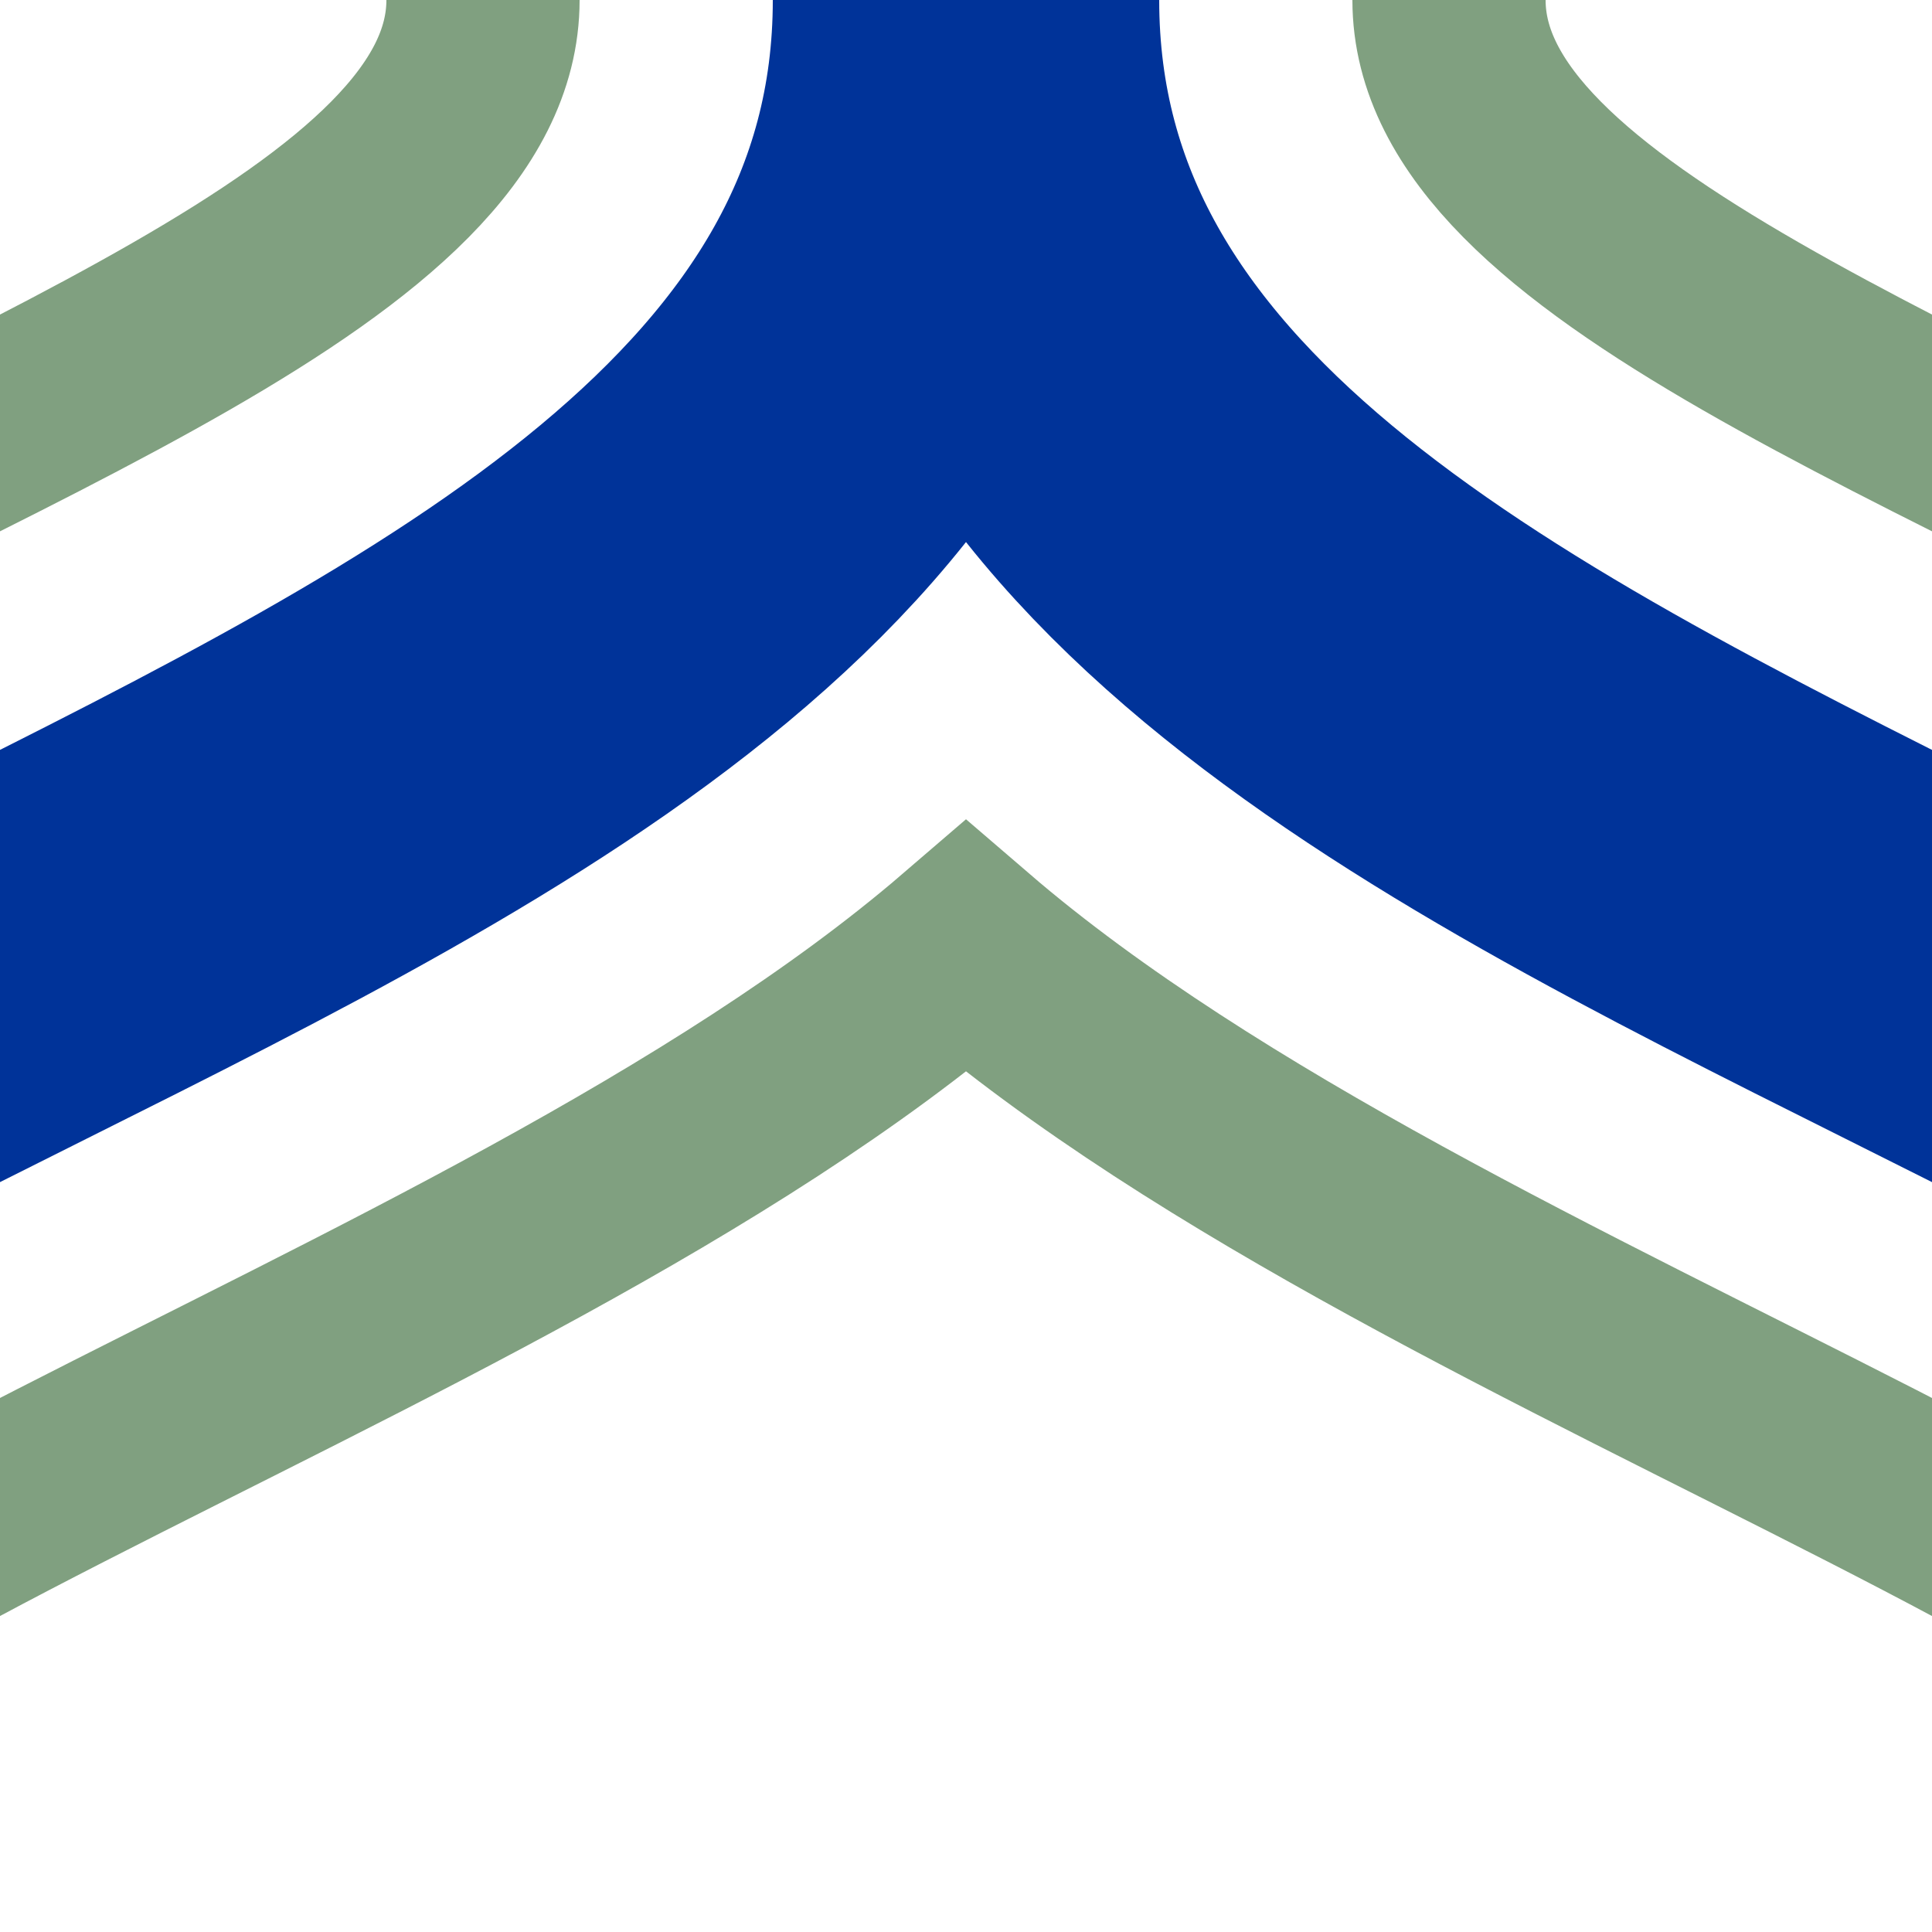
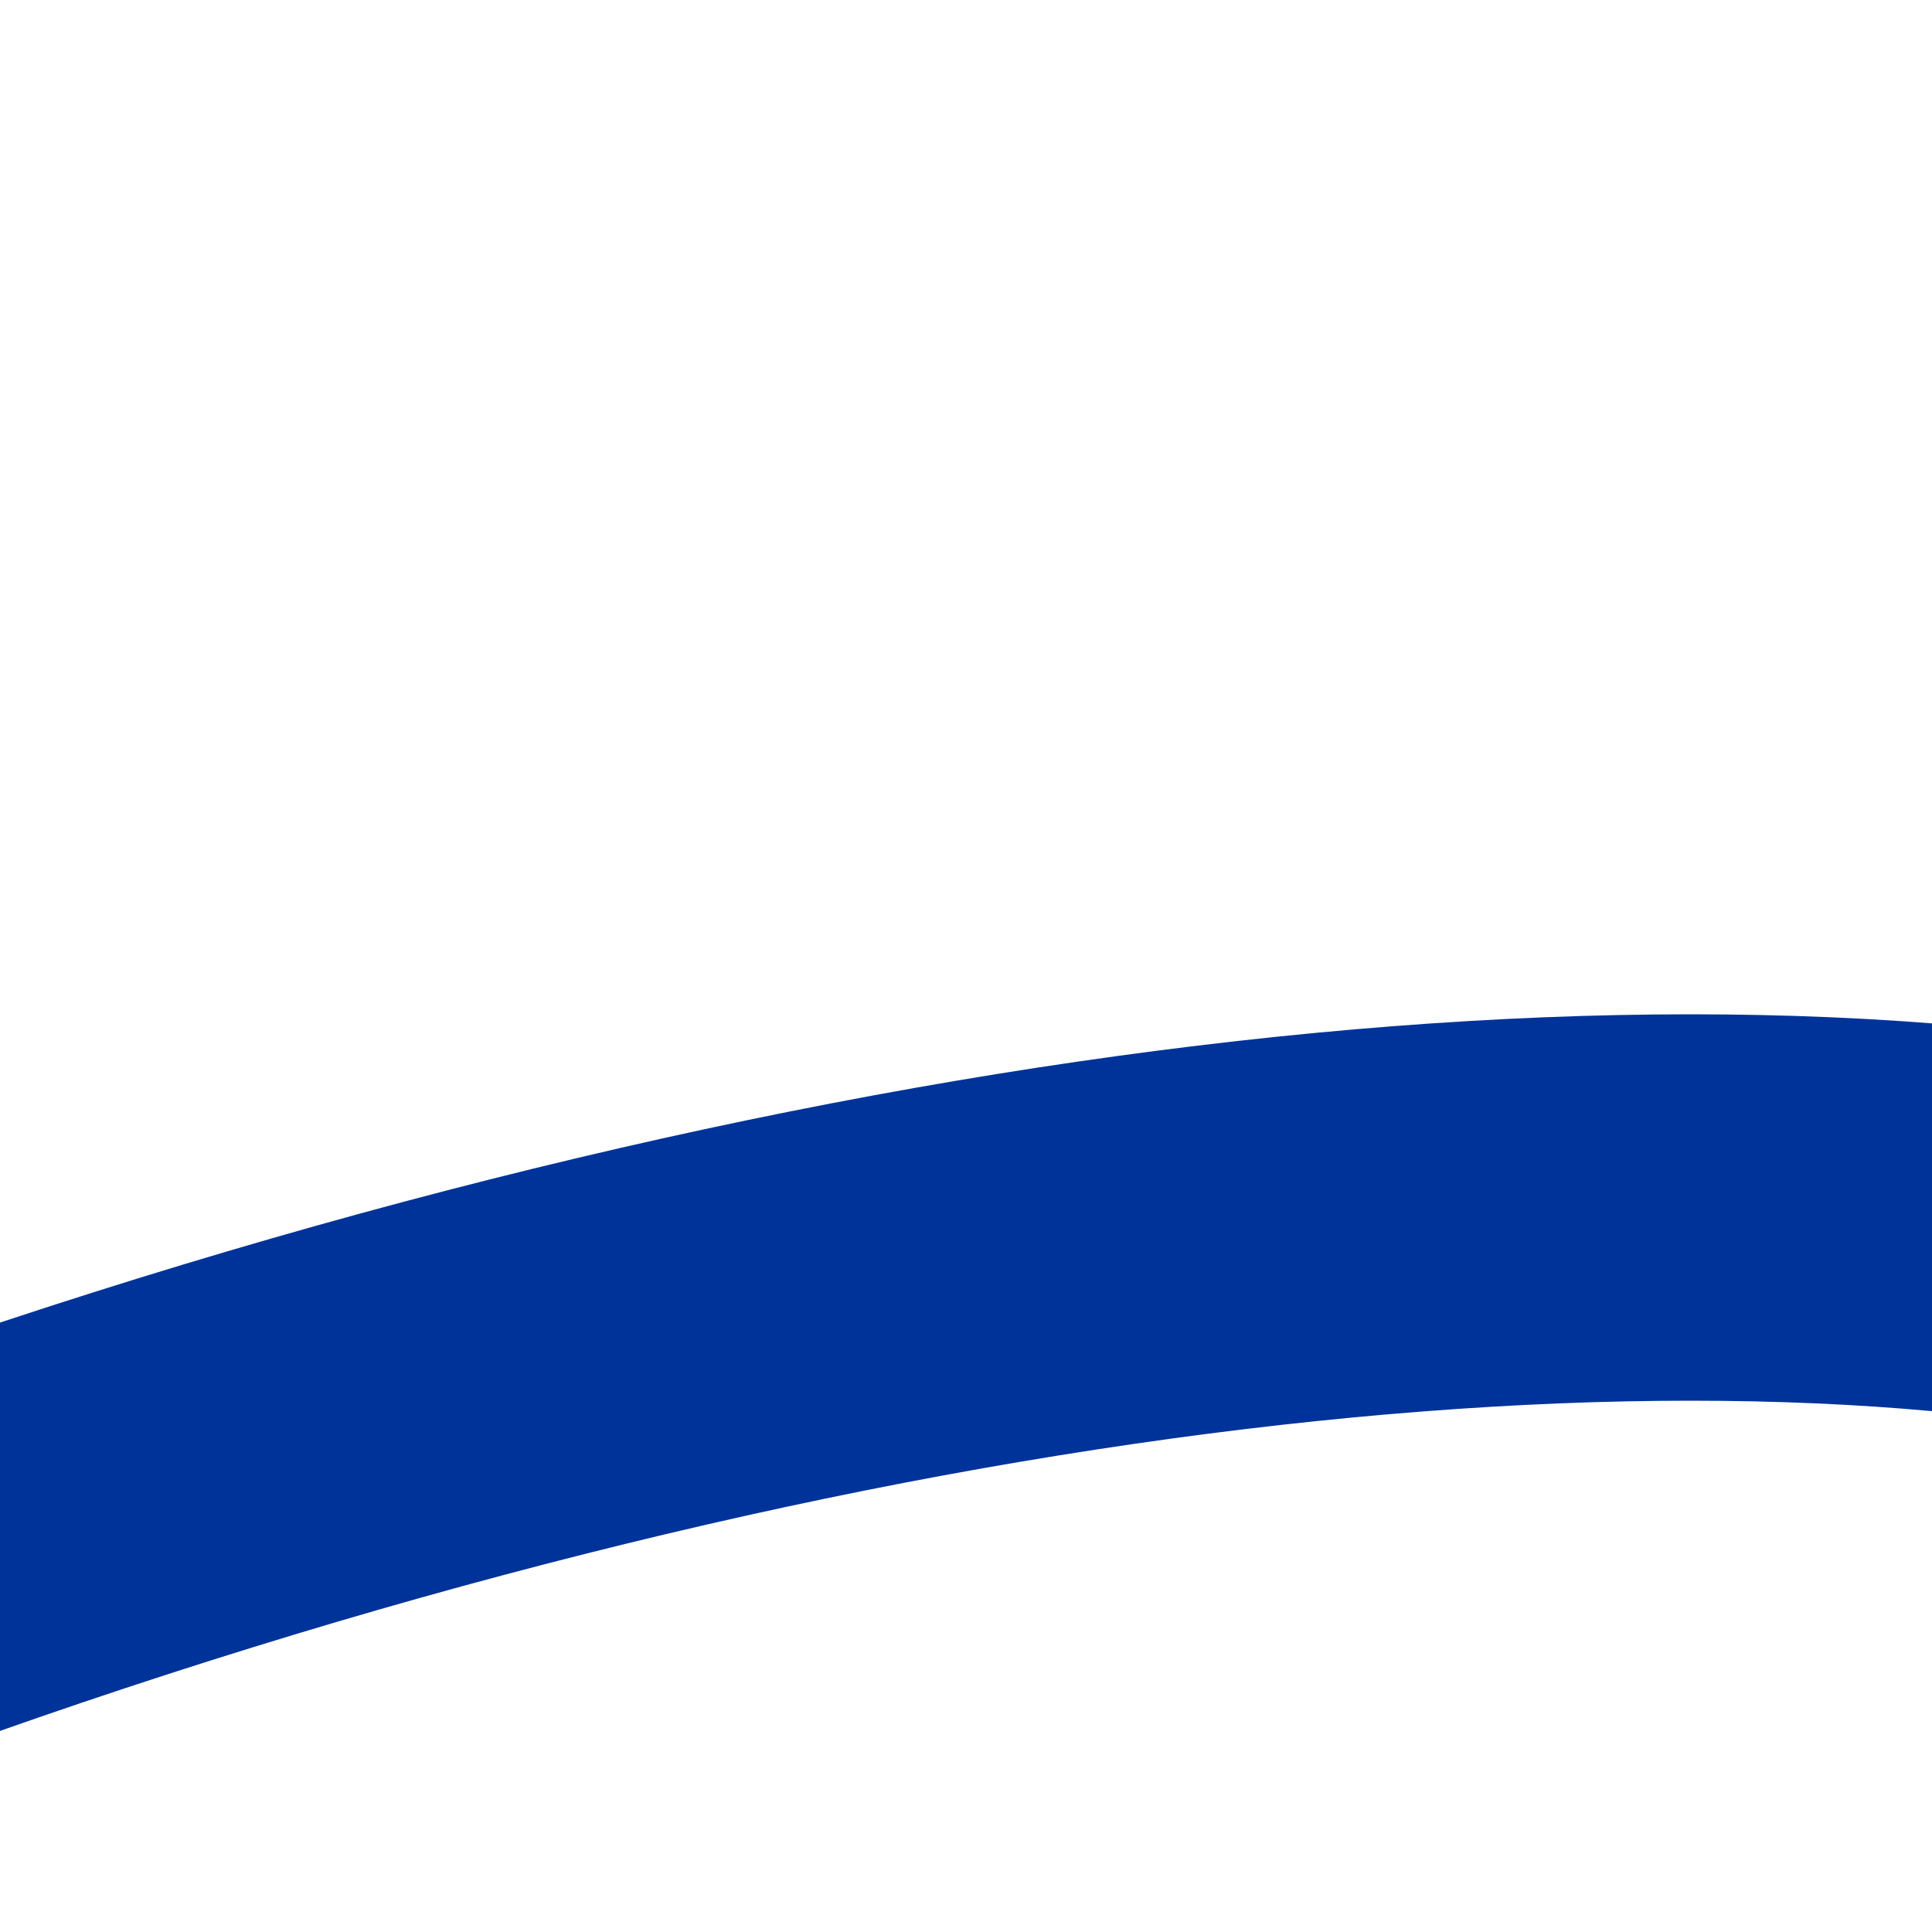
<svg xmlns="http://www.w3.org/2000/svg" width="500" height="500">
  <title>uhKRWlr</title>
  <g fill="none">
-     <path d="M -250,500 C -250,250 250,250 250,0 C 250,250 750,250 750,500" stroke="#003399" stroke-width="100" />
-     <path d="M 375,0 C 375,125 875,170 875,500 M 125,0 C 125,125 -375,170 -375,500 M -125,500 C -125,417.5 125,352.5 250,245 C 375,352.5 625,417.5 625,500" stroke="#80a080" stroke-width="50" />
+     <path d="M -250,500 C 250,250 750,250 750,500" stroke="#003399" stroke-width="100" />
  </g>
</svg>